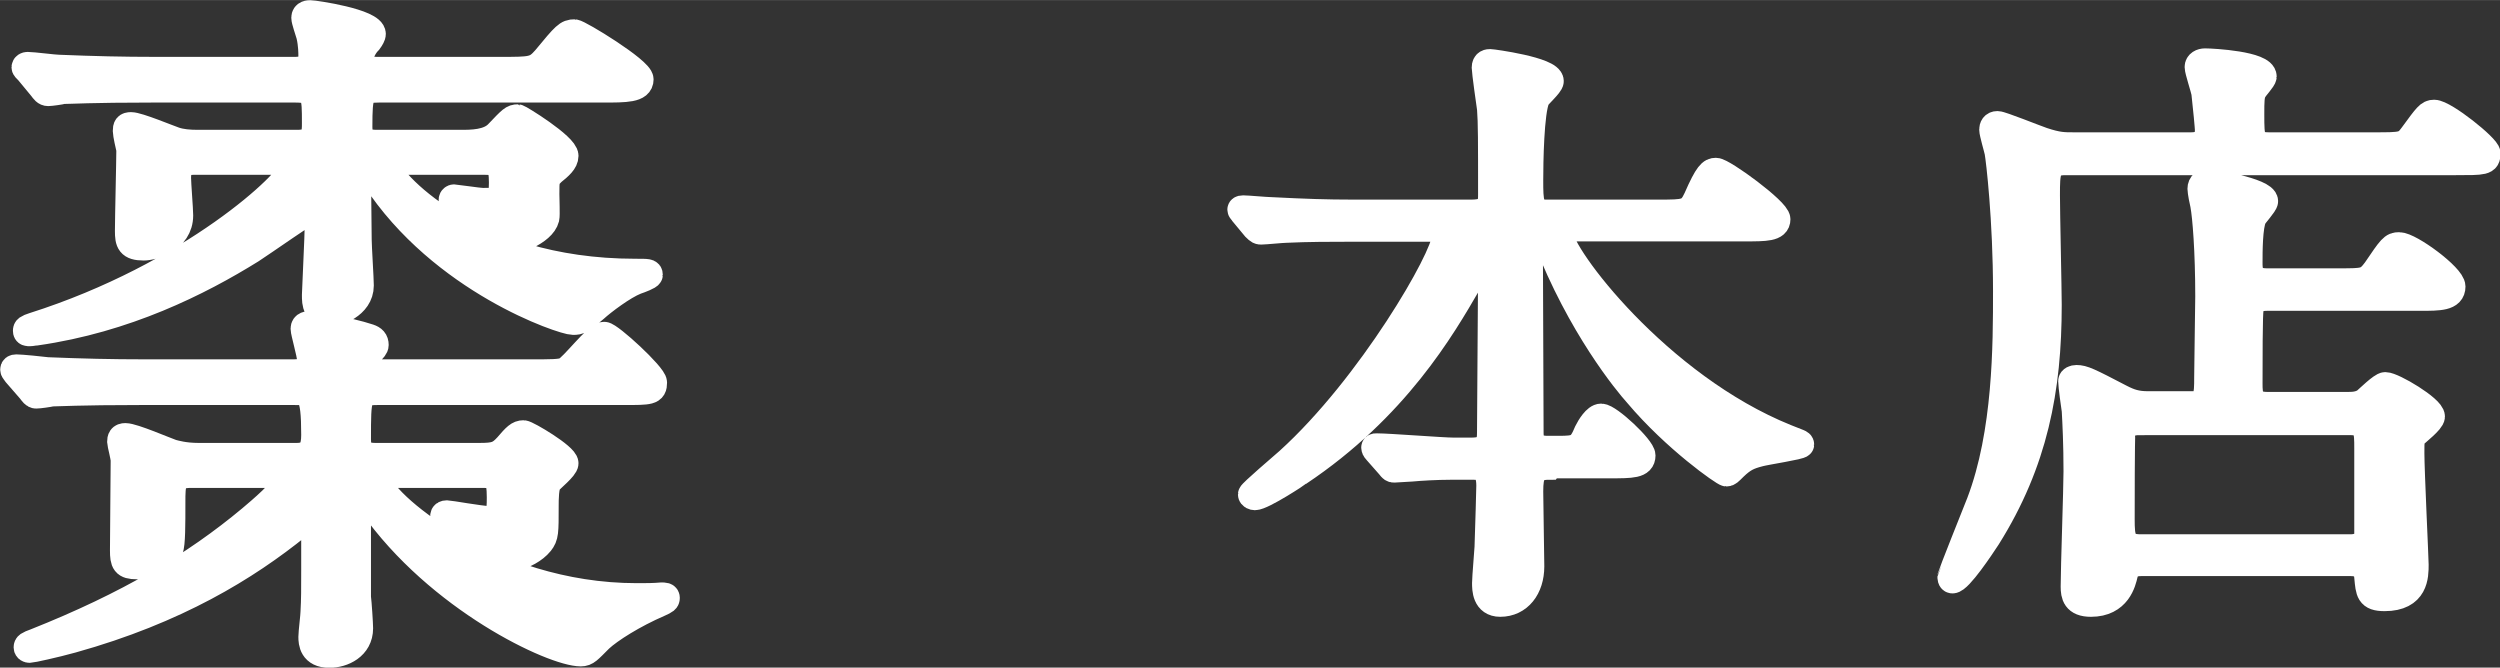
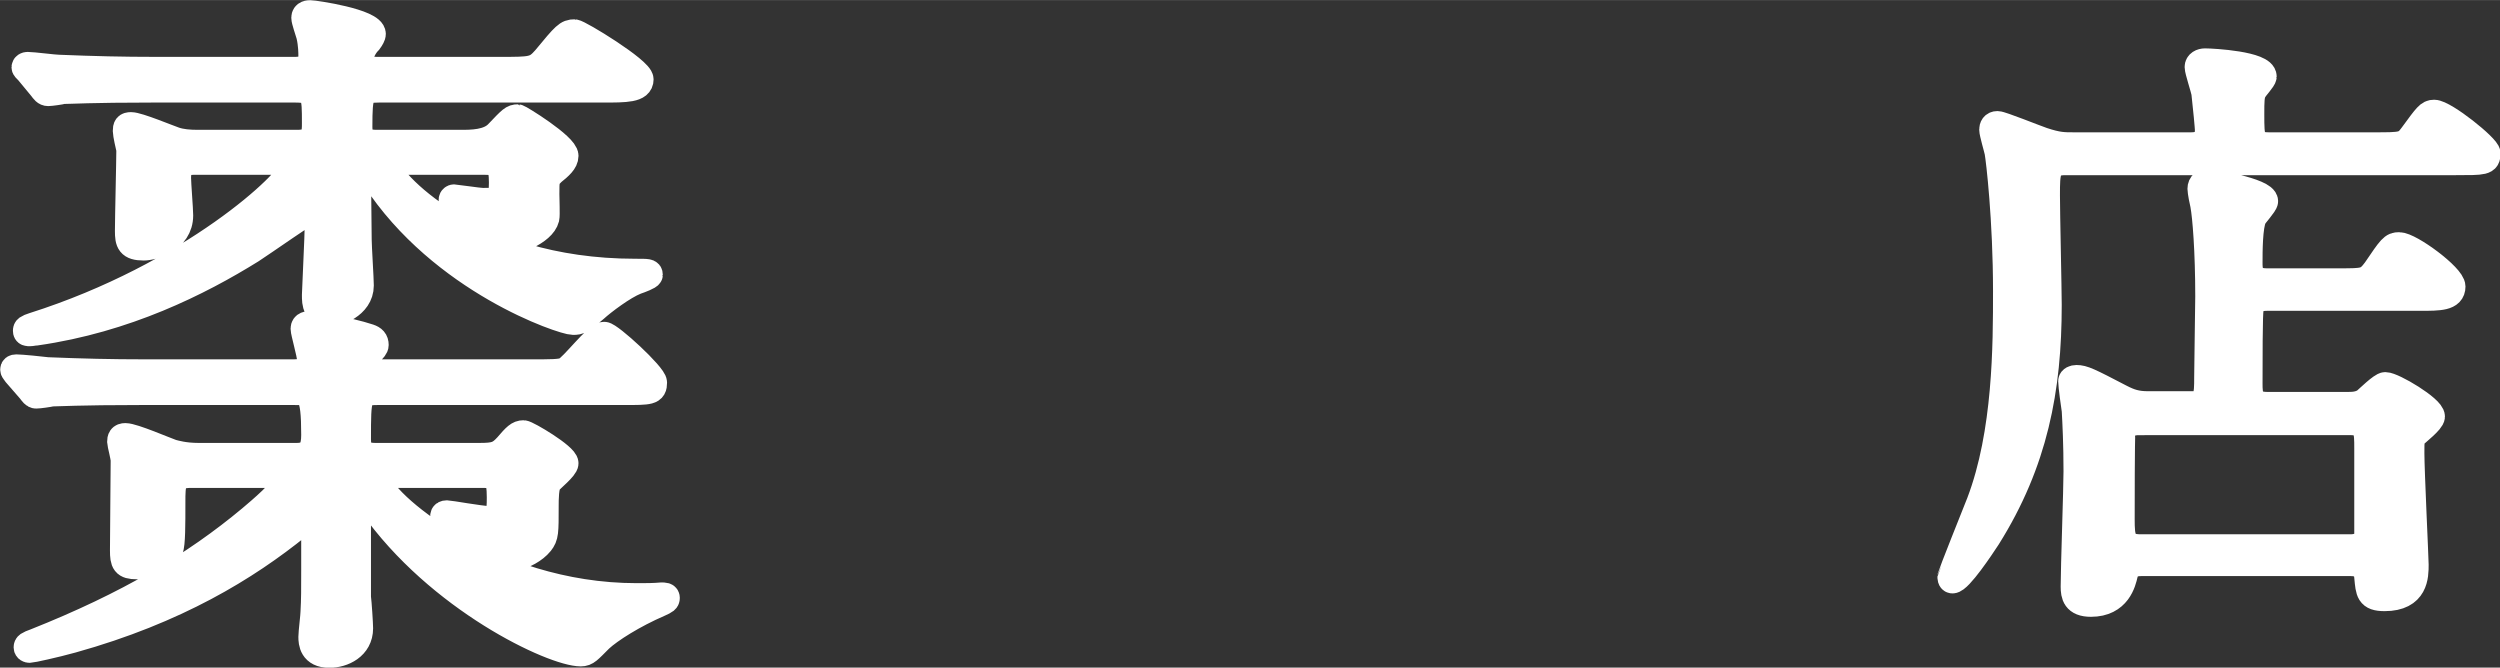
<svg xmlns="http://www.w3.org/2000/svg" id="_レイヤー_2" data-name="レイヤー 2" width="24.9mm" height="6.65mm" viewBox="0 0 70.59 18.85">
  <rect x="0" y="0" width="70.59" height="18.85" fill="#333333" stroke="none" />
  <defs>
    <style>
      .cls-1 {
        fill: #fff;
        stroke: #fff;
        stroke-miterlimit: 10;
        stroke-width: .75px;
      }
    </style>
  </defs>
  <g id="_レイヤー_1-2" data-name="レイヤー 1">
    <g>
      <path class="cls-1" d="m10.9,13.4c-.1,0-.22,0-.22.16,0,.54,3.08,3.28,7.3,3.28.26,0,.48,0,.7-.02.08,0,.14,0,.14.06s-.02.08-.2.16c-.74.32-1.4.74-1.68,1-.32.32-.38.4-.54.4-.78,0-4.02-1.52-5.9-4.2-.16-.22-.18-.26-.28-.26-.12,0-.12.16-.12.22v2.66c.02.14.06.76.06.88,0,.52-.48.74-.86.74-.48,0-.5-.34-.5-.5,0-.12.06-.6.06-.7.02-.36.02-.62.02-1.22v-1.28c0-.06-.02-.14-.12-.14-.08,0-.12.02-.34.2-1.46,1.18-3.44,2.4-6.38,3.22-.5.14-1.16.28-1.2.28s-.08-.02-.08-.06c0-.06.02-.08.24-.16,2.62-1.04,4.5-2.16,6.08-3.48.26-.22.98-.82.98-1.04,0-.2-.24-.2-.36-.2h-2.3c-.54,0-.54.22-.54.8s0,1.18-.06,1.3c-.1.18-.46.48-.94.48-.34,0-.38-.1-.38-.44,0-.4.02-2.18.02-2.54,0-.1-.1-.48-.1-.52,0-.1.02-.16.14-.16.22,0,1.14.4,1.32.46.08.02.34.1.74.1h2.78c.4,0,.5-.22.5-.6,0-1.22-.14-1.22-.56-1.22H3.98c-1.76,0-2.34.04-2.52.04-.08.02-.36.06-.44.06-.06,0-.1-.06-.16-.14l-.4-.46c-.04-.06-.08-.1-.08-.12,0-.04.02-.06.08-.06.12,0,.74.06.88.08.98.04,1.8.06,2.74.06h4.16c.22,0,.52,0,.52-.38,0-.14-.18-.76-.18-.86,0-.12.12-.12.16-.12.06,0,1.08.16,1.68.36.12.04.18.1.18.22,0,.06-.06.12-.12.18-.08.08-.18.28-.18.36,0,.24.22.24.36.24h4.34c.56,0,.82,0,.96-.06.22-.1.88-1,1.1-1,.16,0,1.4,1.14,1.4,1.34,0,.26-.1.26-.86.26h-6.94c-.56,0-.56.12-.56,1.34,0,.3.08.48.5.48h2.94c.44,0,.56-.04.78-.28.24-.28.32-.36.46-.36.1,0,1.18.64,1.18.84,0,.12-.4.44-.46.52-.1.1-.1.52-.1.68,0,.76,0,.86-.14,1.04-.36.44-1.12.52-1.2.52-.18,0-.22-.04-.64-.52-.24-.28-.66-.54-.76-.6-.04-.02-.14-.08-.14-.14s.04-.08.1-.08.96.16,1.16.16c.32,0,.34-.18.34-.62,0-.6-.12-.64-.52-.64h-2.7Zm.2-8.84c-.1,0-.18,0-.18.12,0,.32,2.26,3,7.02,3,.36,0,.4,0,.4.08,0,.04-.26.14-.38.18-.36.14-.94.58-1.16.78-.4.34-.44.36-.62.36-.28,0-3.7-1.14-5.6-4.06-.22-.36-.24-.38-.34-.38-.12,0-.14.1-.14.16,0,.3.02,1.68.02,1.96,0,.2.06,1.12.06,1.3,0,.58-.7.78-.82.78-.46,0-.46-.26-.46-.52,0-.1.08-1.68.08-2,0-.28,0-.42-.14-.42-.06,0-1.46.98-1.74,1.16-1.48.92-3.56,1.96-6.08,2.32-.06,0-.12.02-.18.02s-.1,0-.1-.06.02-.08.2-.14c4.48-1.42,7.32-4.1,7.32-4.48,0-.16-.12-.16-.38-.16h-2.36c-.22,0-.5,0-.5.46,0,.16.06.9.06,1.06,0,.7-.78.9-1.02.9-.4,0-.44-.14-.44-.46,0-.36.04-1.98.04-2.3-.02-.08-.1-.44-.1-.52,0-.12.02-.16.14-.16.2,0,1.06.36,1.24.42.18.06.4.08.64.08h2.82c.5,0,.5-.28.5-.56,0-.8,0-.96-.56-.96h-4.04c-1.74,0-2.32.04-2.52.04-.06.02-.36.06-.42.06-.08,0-.12-.06-.18-.14l-.38-.46c-.08-.08-.1-.1-.1-.12,0-.04.04-.06.08-.06.14,0,.76.08.88.08.98.04,1.8.06,2.74.06h3.9c.16,0,.5,0,.5-.4,0-.08,0-.32-.06-.58-.04-.14-.14-.42-.14-.5,0-.12.12-.12.16-.12.12,0,1.76.24,1.76.58,0,.04-.04.12-.1.2-.14.14-.24.34-.24.5,0,.3.24.32.5.32h3.44c.9,0,1,0,1.28-.32.56-.68.62-.74.82-.74.12,0,1.86,1.06,1.86,1.32,0,.28-.4.28-1.06.28h-6.32c-.52,0-.56.1-.56,1.06,0,.42.22.46.52.46h2.34c.32,0,.8,0,1.06-.28.38-.4.42-.44.56-.44.04,0,1.34.8,1.34,1.08,0,.16-.16.3-.36.46-.18.18-.18.2-.18.62,0,.12.02.6,0,.68-.1.4-.9.7-1.3.7-.12,0-.16-.04-.42-.46-.08-.12-.26-.42-.82-.66-.08-.04-.12-.06-.12-.1s.04-.06.06-.06c.04,0,.68.1.82.1.44,0,.54,0,.54-.52s-.1-.6-.5-.6h-2.58Z" />
-       <path class="cls-1" d="m43.74,13.17c-.46,0-.54.2-.54.71,0,.32.03,1.82.03,2.11,0,.61-.34,1.05-.87,1.05-.42,0-.42-.41-.42-.58,0-.15.07-.95.07-1.02.02-.6.05-1.62.05-1.73,0-.54-.27-.54-.49-.54h-.59c-.42,0-.9.03-1.11.05-.08,0-.42.03-.49.03s-.07,0-.15-.1l-.37-.42s-.05-.05-.05-.09.05-.03.07-.03c.34,0,1.85.12,2.16.12h.51c.49,0,.53-.22.53-.53,0-.71.03-3.89.03-4.54,0-.17,0-.32-.15-.32-.14,0-.15.05-.51.66-.73,1.26-2.04,3.52-4.78,5.35-.02.02-1.02.68-1.24.68-.03,0-.1-.02-.1-.07s.88-.8,1.05-.95c2.33-2.11,4.42-5.75,4.42-6.31,0-.25-.24-.25-.42-.25h-2.29c-.48,0-1.16,0-1.78.03-.1,0-.6.05-.7.05-.05,0-.07,0-.17-.1l-.34-.41c-.03-.05-.07-.08-.07-.1,0-.03.05-.03.07-.03.12,0,.66.05.78.05.97.05,1.6.07,2.29.07h3.38c.56,0,.56-.26.56-.54,0-1.46,0-2.02-.03-2.4-.02-.12-.15-1.07-.15-1.16,0-.15.1-.15.15-.15s1.7.22,1.7.53c0,.1-.36.41-.39.49-.17.37-.19,1.82-.19,2.31,0,.59,0,.92.44.92h3.18c.78,0,.9,0,1.09-.41.31-.71.41-.77.54-.77.2,0,1.73,1.12,1.73,1.36,0,.25-.32.25-.92.25h-4.88c-.22,0-.34,0-.34.15,0,.61,2.77,4.3,6.39,5.76.37.15.42.15.42.2s-.99.2-1.17.25c-.31.08-.46.15-.71.39-.14.14-.17.17-.22.17-.07,0-1.44-.95-2.52-2.23-.29-.32-1.61-1.92-2.57-4.4-.08-.22-.12-.31-.27-.31-.2,0-.2.24-.2.42,0,1.48.02,3.86.02,5.35,0,.19,0,.49.48.49h.31c.53,0,.63-.03.82-.49.07-.14.24-.42.39-.42.22,0,1.16.88,1.16,1.09,0,.27-.29.27-.92.27h-1.68Z" />
      <path class="cls-1" d="m61.82,4.11c.19,0,.53,0,.53-.44,0-.07-.05-.61-.1-1.05-.02-.12-.19-.63-.19-.73s.1-.15.2-.15c.22,0,1.65.08,1.65.42,0,.07-.24.32-.27.39-.08.12-.08.31-.08.68,0,.68,0,.88.51.88h2.96c.8,0,.88,0,1.09-.29.41-.56.46-.63.61-.63.29,0,1.5.97,1.5,1.14,0,.24-.08.24-.9.24h-11.01c-.53,0-.53.27-.53.95,0,.49.05,2.65.05,3.09,0,2.38-.39,4.44-1.72,6.56-.17.26-.8,1.21-.99,1.21-.05,0-.05-.07-.05-.1s.71-1.82.82-2.09c.75-1.97.75-4.44.75-5.97,0-2.02-.2-3.72-.24-3.93-.02-.1-.15-.54-.15-.63,0-.07.03-.15.14-.15s1.07.39,1.28.46c.42.14.59.14.87.14h3.3Zm0,7.34c.51,0,.51-.29.51-.8,0-.36.03-1.95.03-2.28,0-1.29-.08-2.26-.14-2.58-.02-.07-.08-.39-.08-.46,0-.14.1-.19.19-.19.05,0,1.62.25,1.62.54,0,.08-.29.39-.32.46-.12.24-.12.97-.12,1.27,0,.22,0,.54.49.54h2.04c.73,0,.8,0,1.04-.32.44-.65.48-.7.66-.7.31,0,1.5.88,1.5,1.16,0,.31-.36.31-.9.31h-4.32c-.19,0-.37.03-.46.25-.03.07-.05.1-.05,2.18,0,.34.02.61.51.61h2.26c.14,0,.34,0,.51-.12.08-.07.46-.44.56-.44.22,0,1.31.65,1.31.88,0,.12-.41.44-.48.51-.1.1-.1.15-.1.53,0,.49.12,2.99.12,3.14,0,.32,0,.94-.87.94-.44,0-.44-.17-.48-.58-.02-.34-.25-.41-.48-.41h-5.9c-.22,0-.41.05-.48.32-.05.22-.19.83-.95.83-.44,0-.48-.24-.48-.48,0-.51.08-2.77.08-3.25,0-.78-.03-1.36-.05-1.72-.02-.12-.1-.71-.1-.83,0-.05.07-.08.14-.08.19,0,.34.07,1.24.54.27.14.46.2.78.2h1.16Zm-1.41.46c-.25,0-.44.07-.49.32-.02.08-.02,2.19-.02,2.43,0,.54.03.8.54.8h5.93c.22,0,.44-.08.48-.34v-2.46c0-.49,0-.75-.49-.75h-5.95Z" />
    </g>
  </g>
</svg>